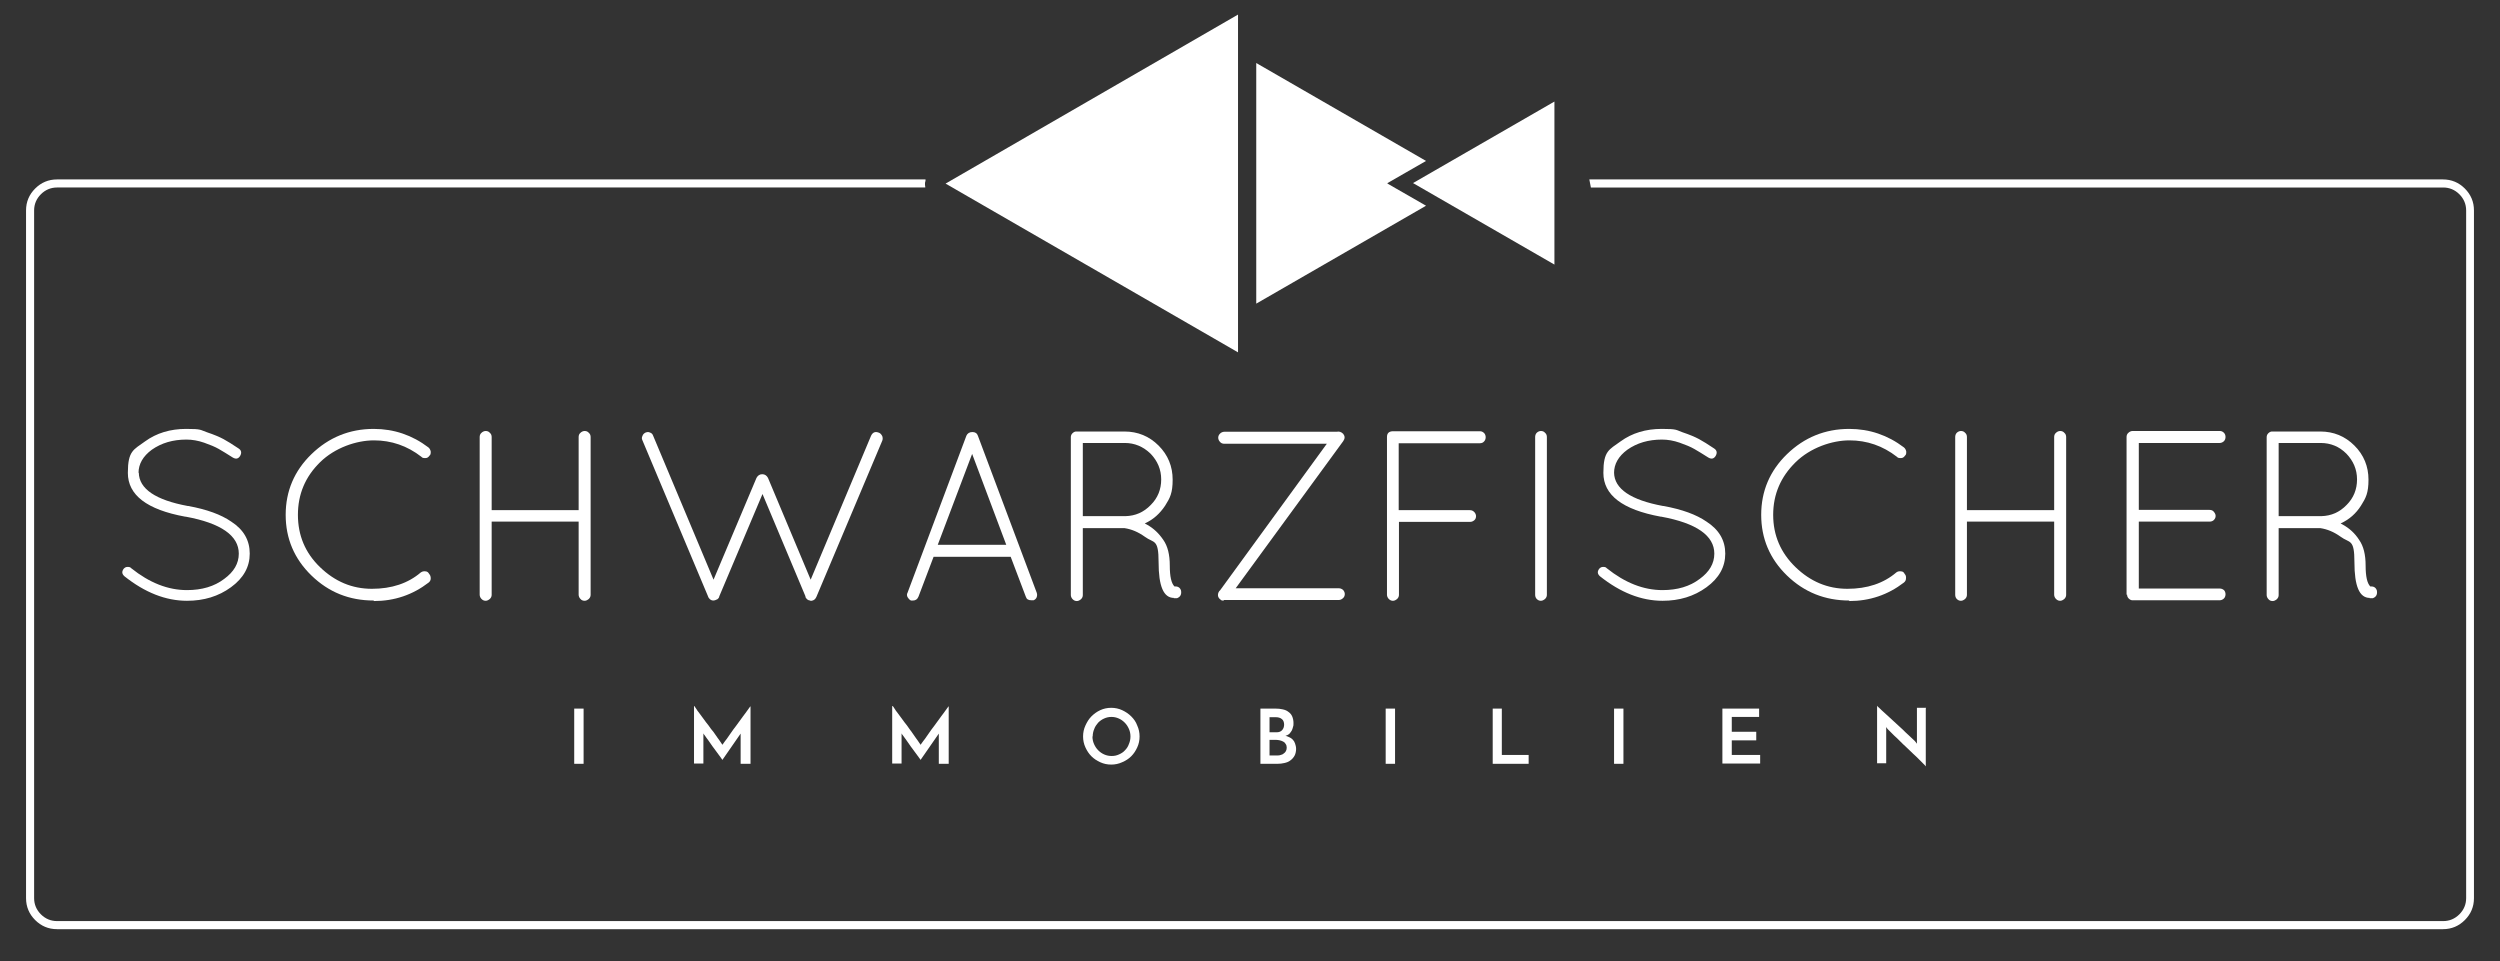
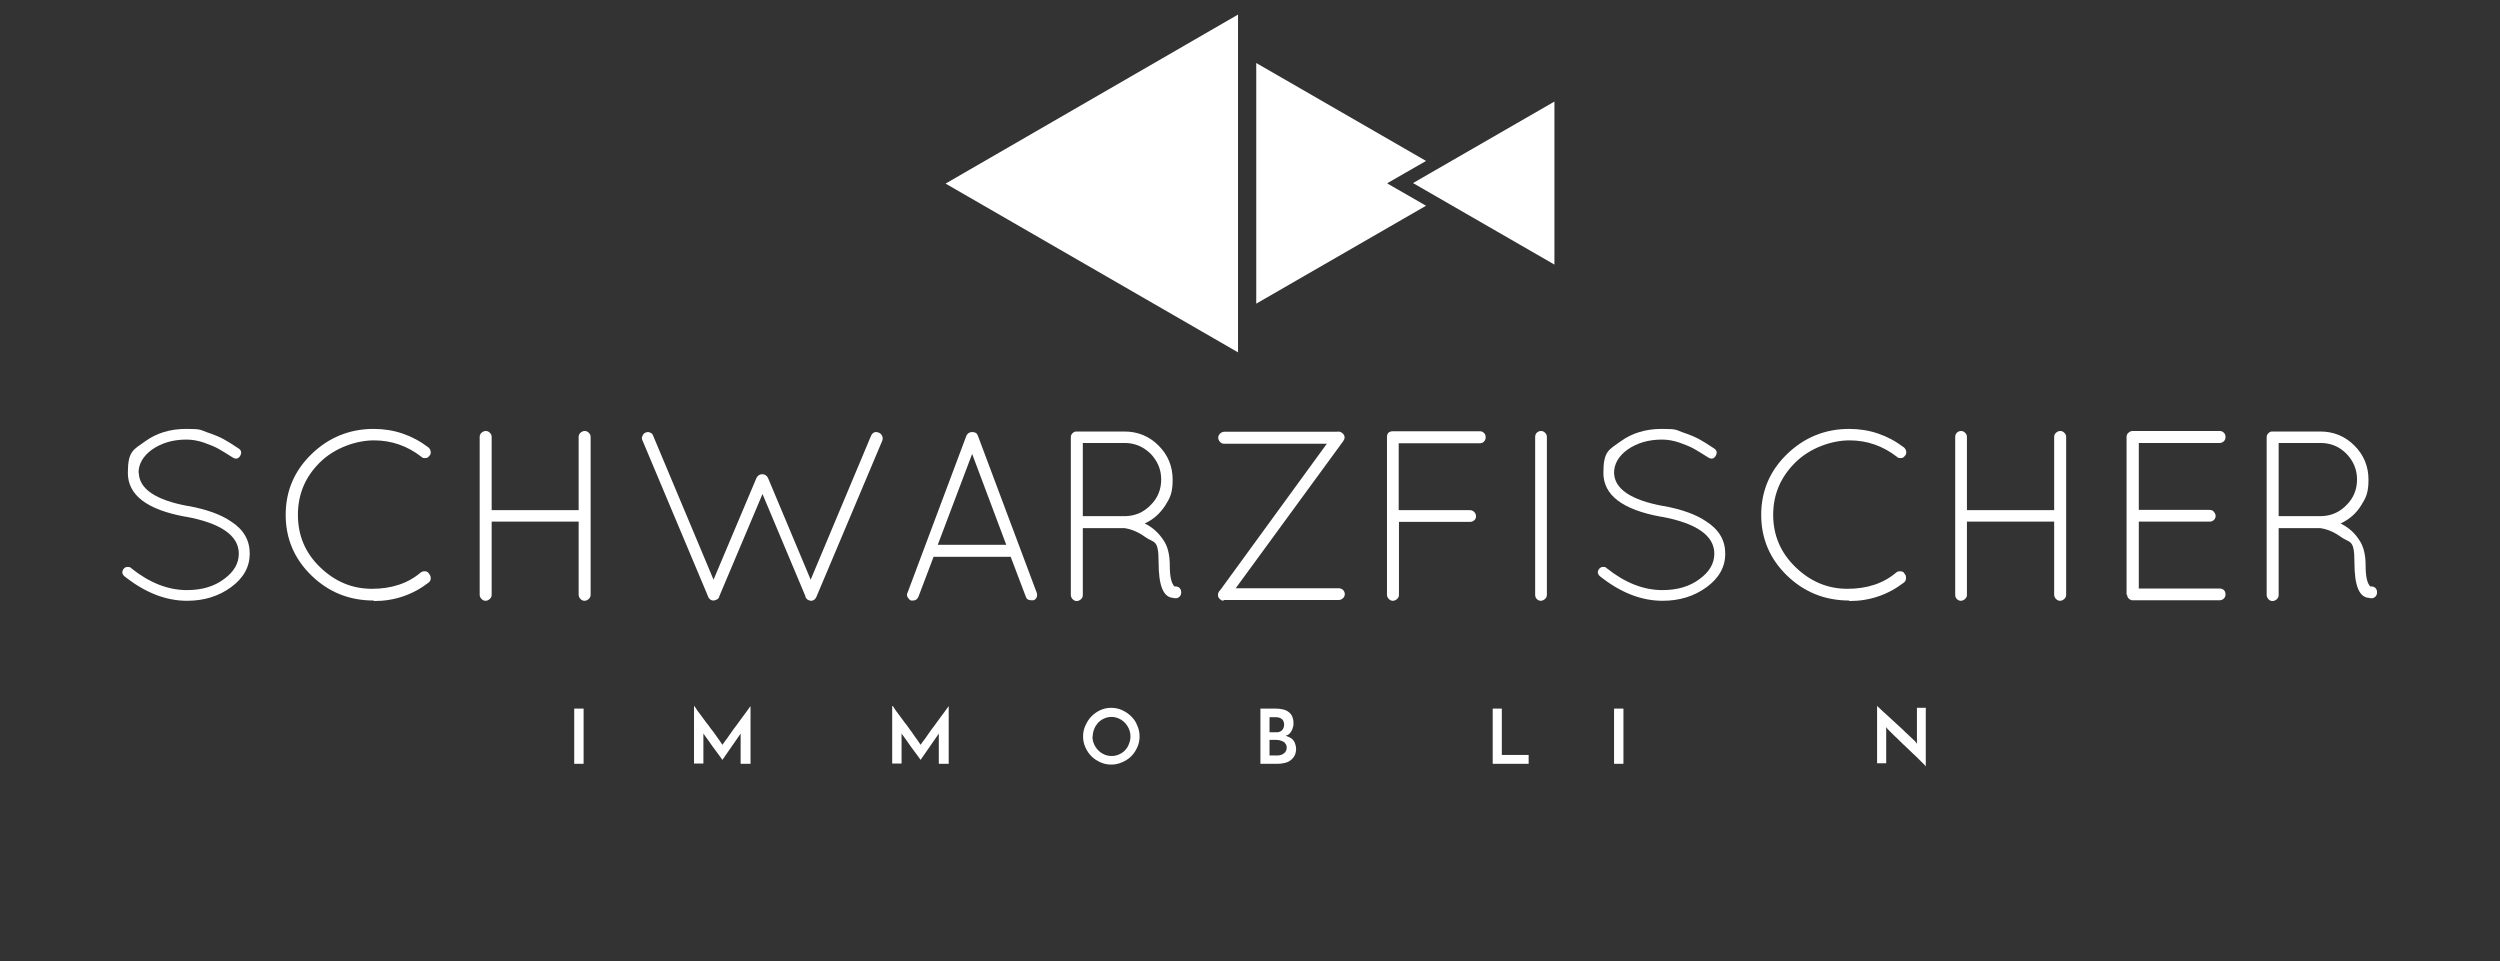
<svg xmlns="http://www.w3.org/2000/svg" id="Ebene_1" data-name="Ebene 1" version="1.1" viewBox="0 0 960 369.2">
  <rect x="0" y="0" width="960" height="369.2" fill="#333333" stroke="none" />
  <defs>
    <style> .cls-1 { fill-rule: evenodd; } .cls-1, .cls-2 { fill: #fff; stroke-width: 0px; } </style>
  </defs>
  <rect class="cls-2" x="220.5" y="272.1" width="3.6" height="21.2" />
  <path class="cls-2" d="M266.7,271.2c0,.1.3.4.6.9.3.5.7,1.1,1.2,1.7.5.7,1,1.4,1.7,2.3.6.8,1.2,1.7,1.9,2.5.6.9,1.2,1.7,1.9,2.5.6.8,1.1,1.6,1.6,2.3.5.7.9,1.2,1.2,1.7.3.5.5.7.6.9,0,0,.2-.3.5-.7.3-.4.7-1,1.2-1.6.5-.7,1-1.4,1.6-2.3.6-.9,1.2-1.7,1.9-2.6.6-.9,1.3-1.7,1.9-2.6.6-.9,1.2-1.6,1.7-2.3.5-.7.9-1.3,1.3-1.8.3-.5.6-.8.7-.9v22.1h-3.8v-10.8c0-.2,0-.3,0-.5,0-.2,0-.3,0-.3l-7,10.1c-.1-.1-.3-.4-.7-1-.4-.5-.8-1.1-1.4-1.9-.5-.7-1.1-1.5-1.7-2.3-.6-.8-1.1-1.6-1.6-2.3-.5-.7-1-1.3-1.3-1.8-.4-.5-.6-.8-.6-.9,0,0,0,.1,0,.3,0,.2,0,.3,0,.5v10.8h-3.6v-22.1ZM266.7,271.2" />
  <path class="cls-2" d="M342.9,271.2c.1.1.3.4.6.9.3.5.7,1.1,1.2,1.7.5.7,1,1.4,1.7,2.3.6.8,1.2,1.7,1.9,2.5.6.9,1.2,1.7,1.8,2.5.6.8,1.1,1.6,1.6,2.3.5.7.9,1.2,1.2,1.7.3.5.5.7.6.9,0,0,.2-.3.5-.7.3-.4.7-1,1.2-1.6.5-.7,1-1.4,1.6-2.3.6-.9,1.2-1.7,1.9-2.6.6-.9,1.3-1.7,1.9-2.6.6-.9,1.2-1.6,1.7-2.3.5-.7.9-1.3,1.3-1.8.3-.5.6-.8.7-.9v22.1h-3.8v-10.8c0-.2,0-.3,0-.5,0-.2,0-.3,0-.3l-7,10.1c0-.1-.3-.4-.7-1-.4-.5-.8-1.1-1.4-1.9-.5-.7-1.1-1.5-1.7-2.3-.6-.8-1.1-1.6-1.6-2.3-.5-.7-.9-1.3-1.3-1.8-.4-.5-.6-.8-.6-.9,0,0,0,.1,0,.3,0,.2,0,.3,0,.5v10.8h-3.6v-22.1ZM342.9,271.2" />
  <path class="cls-2" d="M415.9,282.8c0-1.5.3-2.9.9-4.2.6-1.3,1.3-2.5,2.3-3.5,1-1,2.1-1.8,3.4-2.4,1.3-.6,2.7-.9,4.2-.9s2.9.3,4.2.9c1.3.6,2.5,1.4,3.5,2.4,1,1,1.8,2.1,2.3,3.5.6,1.3.9,2.7.9,4.2s-.3,2.9-.9,4.2c-.6,1.3-1.3,2.4-2.3,3.4-1,1-2.1,1.7-3.5,2.3-1.3.6-2.7.9-4.2.9s-2.9-.3-4.2-.9c-1.3-.6-2.4-1.3-3.4-2.3-1-1-1.7-2.1-2.3-3.4-.6-1.3-.9-2.7-.9-4.2h0ZM419.5,282.8c0,1,.2,2,.6,2.9.4.9.9,1.7,1.6,2.4.7.7,1.4,1.2,2.3,1.6.9.4,1.8.6,2.9.6s1.9-.2,2.8-.6c.9-.4,1.7-.9,2.3-1.6.7-.7,1.2-1.5,1.5-2.4.4-.9.6-1.9.6-2.9s-.2-2-.6-2.9c-.4-.9-.9-1.7-1.6-2.4-.7-.7-1.4-1.2-2.3-1.6-.9-.4-1.8-.6-2.8-.6s-1.9.2-2.8.6c-.9.4-1.6.9-2.3,1.6-.6.7-1.2,1.5-1.5,2.4-.4.9-.6,1.9-.6,2.9h0ZM419.5,282.8" />
  <path class="cls-2" d="M487.5,275.4v5.8h2.7c1,0,1.7-.3,2.2-.9.5-.6.7-1.3.7-2.1s-.3-1.7-.9-2.1c-.6-.5-1.4-.7-2.4-.7h-2.4ZM487.5,284.1v6h2.8c.5,0,1,0,1.5-.2.5-.1.9-.3,1.2-.6.3-.2.6-.5.8-.9.2-.4.3-.8.3-1.3s-.1-1-.4-1.4c-.2-.4-.5-.7-.9-.9-.4-.2-.8-.4-1.3-.5-.5-.1-1-.2-1.5-.2h-2.5ZM484,293.3v-21.2h5.8c1,0,2,.1,2.8.3.9.2,1.6.5,2.2,1,.6.4,1.1,1,1.4,1.7.3.7.5,1.6.5,2.5s0,1.1-.2,1.6c-.1.5-.3,1-.5,1.4-.2.4-.6.8-.9,1.2-.4.3-.9.6-1.5.8.5,0,1,.3,1.5.5.5.2.9.5,1.3.9.4.4.7.9.9,1.5.2.6.4,1.3.4,2.1s-.2,1.9-.6,2.6c-.4.7-.9,1.3-1.6,1.8-.6.5-1.4.8-2.3,1-.9.2-1.7.3-2.6.3h-6.6ZM484,293.3" />
-   <rect class="cls-2" x="532.1" y="272.1" width="3.6" height="21.2" />
  <path class="cls-2" d="M573.2,293.3v-21.2h3.5v17.8h10.3v3.4h-13.8ZM573.2,293.3" />
  <rect class="cls-2" x="619.8" y="272.1" width="3.6" height="21.2" />
-   <path class="cls-2" d="M661.4,293.3v-21.2h14.1v3.2h-10.5v5.7h9.4v3.3h-9.4v5.6h10.9v3.3h-14.5ZM661.4,293.3" />
  <path class="cls-2" d="M739.5,272.1v22.2c-.1-.2-.4-.5-.9-1s-1-1-1.7-1.7c-.7-.7-1.4-1.4-2.3-2.2-.8-.8-1.7-1.6-2.5-2.4-.9-.8-1.7-1.6-2.5-2.4-.8-.8-1.5-1.5-2.2-2.1-.7-.7-1.2-1.2-1.7-1.7-.5-.5-.8-.8-.9-.9,0,0-.1-.1-.2-.3-.1-.2-.3-.3-.3-.5v.9c0,0,0,13.1,0,13.1h-3.5v-22.1c.1.2.4.5.9.9.5.5,1,1,1.7,1.6.7.6,1.4,1.3,2.3,2.1.8.8,1.7,1.5,2.5,2.3.9.8,1.7,1.6,2.5,2.3.8.8,1.5,1.5,2.2,2.1.7.6,1.2,1.2,1.7,1.6.5.4.8.8.9.9l.6.8v-1c0,0,0-12.8,0-12.8h3.5ZM739.5,272.1" />
  <path class="cls-2" d="M53.3,181.5c.1,6.2,6.4,10.5,18.8,12.8h.2c7.1,1.3,12.6,3.3,16.5,6,4.8,3.1,7.1,7.2,7.1,12.3s-2.4,9.4-7.2,12.9c-4.8,3.5-10.4,5.2-16.9,5.2-8.2,0-16.2-3.2-24-9.4-1-.9-1.1-1.8-.3-2.9.4-.4.8-.7,1.4-.7.6,0,1.1,0,1.5.5,7,5.6,14.1,8.4,21.4,8.4,5.7,0,10.5-1.4,14.3-4.3,3.7-2.7,5.6-5.9,5.6-9.7,0-6.9-6.8-11.7-20.4-14.2h-.2c-14.7-2.7-22-8.3-22-16.8s2.2-8.9,6.6-12.1c4.4-3.2,9.7-4.8,15.8-4.8s5.3.4,8,1.3c2.7.9,4.8,1.8,6.3,2.6,1.5.8,3.4,2,5.8,3.6,1.1.7,1.3,1.7.6,2.9-.7,1.1-1.6,1.3-2.8.6-2.2-1.4-4-2.5-5.4-3.3-1.4-.8-3.3-1.6-5.6-2.4-2.3-.8-4.6-1.2-6.8-1.2-5.2,0-9.6,1.3-13.3,3.9-3.4,2.5-5.1,5.5-5.1,8.9h0ZM53.3,181.5" />
  <path class="cls-2" d="M143.5,230.6c-9.4,0-17.3-3.2-23.9-9.6-6.6-6.4-9.9-14.2-9.9-23.3s3.3-16.9,9.9-23.3c6.6-6.4,14.6-9.7,23.9-9.7,7.8,0,14.8,2.4,21,7.1.5.4.8,1,.9,1.6,0,.7,0,1.2-.5,1.6-.4.6-.9.9-1.5.9-.7,0-1.2,0-1.6-.5-5.4-4.2-11.5-6.3-18.2-6.3s-15,2.8-20.7,8.4c-5.7,5.6-8.5,12.3-8.5,20.2s2.8,14.6,8.5,20.1c5.7,5.5,12.3,8.3,19.9,8.3s13.9-2.1,18.8-6.3c.6-.4,1.2-.5,1.8-.4.6,0,1.1.4,1.4,1,.4.4.6,1,.6,1.7,0,.7-.3,1.2-.8,1.6-6.1,4.7-13.1,7.1-21,7.1h0ZM143.5,230.6" />
  <path class="cls-2" d="M222.2,228.4v-28.1h-33.4v28.1c0,.6-.2,1.1-.7,1.6-.5.4-1,.7-1.6.7s-1.1-.2-1.6-.7c-.4-.4-.7-1-.7-1.6v-60.6c0-.6.2-1.2.7-1.6.4-.4,1-.7,1.6-.7s1.2.2,1.6.7c.5.4.7,1,.7,1.6v28.1h33.4v-28.1c0-.6.2-1.2.7-1.6.4-.4,1-.7,1.6-.7s1.2.2,1.6.7c.5.4.7,1,.7,1.6v60.6c0,.6-.2,1.1-.7,1.6-.5.4-1,.7-1.6.7s-1.2-.2-1.6-.7c-.4-.4-.7-1-.7-1.6h0ZM222.2,228.4" />
  <path class="cls-2" d="M311.2,230.6c-.8,0-1.4-.4-1.9-1.3,0-.1,0-.2,0-.3l-16.5-39.3-16.6,39.3c0,.3-.2.7-.7,1.1-.6.3-1.1.5-1.6.5s-1-.2-1.4-.6c-.4-.4-.6-.8-.7-1.2l-25.1-59.7c-.3-.6-.3-1.1,0-1.7.2-.6.6-1,1.2-1.3.6-.2,1.1-.3,1.7,0,.6.2,1,.6,1.2,1.2l23.2,55.3,16.5-39.1c.5-.9,1.2-1.4,2.2-1.4s1.7.5,2.2,1.4l16.4,39.1,23.2-55.3c.7-1.4,1.7-1.7,3.1-1.1.5.2.9.7,1.2,1.3.2.6.2,1.2,0,1.7l-25.3,60c-.4.9-1,1.4-1.9,1.5h-.5ZM311.2,230.6" />
  <path class="cls-2" d="M396.8,230.5h-.8c-1.1,0-1.8-.4-2.1-1.4l-5.8-15.3h-29.6l-5.8,15.3c-.4,1-1.1,1.5-2.1,1.5h-.8c-.6-.3-1-.8-1.3-1.3-.3-.6-.3-1.2,0-1.7l22.6-60.3c.4-.9,1.2-1.4,2.3-1.4s1.8.5,2.1,1.4l22.6,60.3c.2.6.2,1.1,0,1.7-.2.6-.7,1-1.2,1.2h0ZM373.3,174.3l-13.2,34.9h26.3l-13.1-34.9ZM373.3,174.3" />
  <path class="cls-2" d="M450.8,229.6c-4,0-5.9-4.5-5.9-13.7s-1.8-7.2-5.3-9.8c-2.5-1.8-5.1-2.9-7.8-3.3,0,0-.1,0-.2,0h-15.8v25.7c0,.6-.2,1.1-.7,1.6-.5.4-1,.7-1.6.7s-1.1-.2-1.6-.7c-.4-.4-.7-1-.7-1.6v-60.6c0-.6.2-1.1.6-1.5.4-.4.9-.7,1.4-.7h18.6c5.1,0,9.5,1.8,13.1,5.4,3.6,3.6,5.4,8,5.4,13.1s-1,7-2.9,10c-2,3-4.5,5.3-7.8,6.8l.9.5c2.5,1.4,4.5,3.3,6.2,5.8,1.7,2.4,2.5,5.7,2.5,9.9s.6,6.8,1.8,8c1.3-.1,2.1.4,2.5,1.5.3,1.5-.2,2.5-1.5,3h-1.1c0,0-.2,0-.2,0ZM432.2,198.2c3.8-.1,7-1.5,9.7-4.3,2.7-2.7,4-6,4-9.8s-1.4-7.1-4.1-9.9c-2.8-2.7-6.1-4.1-9.9-4.1h-16.1v28.1h16.4ZM432.2,198.2" />
  <path class="cls-2" d="M469.9,230.6h-.7c-1.4-.8-1.8-1.8-1.3-3.1.2-.4.4-.7.6-.8l41-56.3h-39.4c-.6,0-1.2-.2-1.6-.7-.4-.4-.7-1-.7-1.6s.2-1.1.7-1.6c.4-.4,1-.7,1.6-.7h43.2c.9-.2,1.7,0,2.5.8.7.9.7,1.8,0,2.8l-41.3,56.5h39.6c.6,0,1.1.2,1.6.6.4.4.7,1,.7,1.6s-.2,1.2-.7,1.6c-.4.4-1,.7-1.6.7h-44.1ZM469.9,230.6" />
  <path class="cls-2" d="M532.6,228.4v-60.6c0-1.4.7-2.1,2.1-2.2h33.6c.6,0,1.1.2,1.6.7.4.4.6,1,.6,1.6s-.2,1.2-.6,1.6c-.4.5-1,.7-1.6.7h-31.2v25.7h27.3c.7,0,1.2.2,1.7.7.4.4.7,1,.7,1.6s-.2,1.2-.7,1.6c-.5.4-1,.6-1.6.6h-27.3v28c0,.6-.2,1.1-.7,1.6-.5.4-1,.7-1.6.7s-1.1-.2-1.6-.7c-.4-.4-.7-1-.7-1.6h0ZM532.6,228.4" />
  <path class="cls-2" d="M589.5,228.4v-60.6c0-.6.2-1.2.6-1.6.4-.4,1-.7,1.6-.7s1.2.2,1.6.7c.5.4.7,1,.7,1.6v60.6c0,.6-.2,1.1-.7,1.6-.5.4-1,.7-1.6.7s-1.1-.2-1.6-.7c-.4-.4-.6-1-.6-1.6h0ZM589.5,228.4" />
  <path class="cls-2" d="M619.8,181.5c.1,6.2,6.4,10.5,18.8,12.8h.2c7.1,1.3,12.6,3.3,16.5,6,4.8,3.1,7.2,7.2,7.2,12.3s-2.4,9.4-7.2,12.9c-4.8,3.5-10.4,5.2-16.9,5.2-8.2,0-16.2-3.2-24-9.4-1-.9-1.1-1.8-.3-2.9.4-.4.8-.7,1.4-.7.6,0,1.1,0,1.5.5,7,5.6,14.1,8.4,21.4,8.4,5.7,0,10.5-1.4,14.3-4.3,3.7-2.7,5.6-5.9,5.6-9.7,0-6.9-6.8-11.7-20.4-14.2h-.2c-14.7-2.7-22-8.3-22-16.8s2.2-8.9,6.6-12.1c4.4-3.2,9.7-4.8,15.8-4.8s5.4.4,8,1.3c2.7.9,4.8,1.8,6.3,2.6,1.5.8,3.4,2,5.8,3.6,1.1.7,1.3,1.7.6,2.9-.7,1.1-1.6,1.3-2.8.6-2.2-1.4-4-2.5-5.4-3.3-1.4-.8-3.3-1.6-5.6-2.4-2.3-.8-4.6-1.2-6.8-1.2-5.2,0-9.6,1.3-13.3,3.9-3.4,2.5-5.1,5.5-5.1,8.9h0ZM619.8,181.5" />
  <path class="cls-2" d="M710.1,230.6c-9.3,0-17.3-3.2-23.9-9.6-6.6-6.4-9.9-14.2-9.9-23.3s3.3-16.9,9.9-23.3c6.6-6.4,14.6-9.7,23.9-9.7,7.8,0,14.8,2.4,21,7.1.5.4.8,1,.9,1.6,0,.7,0,1.2-.5,1.6-.4.6-.9.9-1.5.9-.7,0-1.2,0-1.6-.5-5.4-4.2-11.5-6.3-18.2-6.3s-15,2.8-20.7,8.4c-5.7,5.6-8.6,12.3-8.6,20.2s2.9,14.6,8.6,20.1c5.7,5.5,12.3,8.3,19.9,8.3s13.9-2.1,18.8-6.3c.5-.4,1.2-.5,1.8-.4.7,0,1.1.4,1.4,1,.4.4.6,1,.5,1.7,0,.7-.3,1.2-.8,1.6-6.1,4.7-13.1,7.1-21,7.1h0ZM710.1,230.6" />
  <path class="cls-2" d="M788.8,228.4v-28.1h-33.5v28.1c0,.6-.2,1.1-.7,1.6-.5.4-1,.7-1.6.7s-1.1-.2-1.6-.7c-.4-.4-.6-1-.6-1.6v-60.6c0-.6.2-1.2.6-1.6.4-.4,1-.7,1.6-.7s1.2.2,1.6.7c.5.4.7,1,.7,1.6v28.1h33.5v-28.1c0-.6.2-1.2.7-1.6.4-.4,1-.7,1.6-.7s1.2.2,1.6.7c.5.4.7,1,.7,1.6v60.6c0,.6-.2,1.1-.7,1.6-.5.4-1,.7-1.6.7s-1.1-.2-1.6-.7c-.4-.4-.7-1-.7-1.6h0ZM788.8,228.4" />
  <path class="cls-2" d="M816.6,228.4v-60.6c0-.6.2-1.2.7-1.6.4-.4,1-.7,1.6-.7h33.5c.6,0,1.1.2,1.6.7.4.4.6,1,.6,1.6s-.2,1.2-.6,1.6c-.4.4-1,.7-1.6.7h-31.1v25.7h27.2c.6,0,1.2.2,1.6.7.4.5.7,1,.7,1.6s-.2,1.1-.7,1.6c-.4.4-1,.6-1.6.6h-27.2v25.7h31.1c.6,0,1.1.2,1.6.6.4.4.6,1,.6,1.6s-.2,1.2-.6,1.6c-.4.4-1,.7-1.6.7h-33.6c-.5,0-1-.3-1.4-.7-.4-.4-.6-.9-.6-1.5h0ZM816.6,228.4" />
  <path class="cls-2" d="M910,229.6c-4,0-5.9-4.5-5.9-13.7s-1.8-7.2-5.3-9.8c-2.5-1.8-5.1-2.9-7.8-3.3,0,0-.1,0-.2,0h-15.8v25.7c0,.6-.2,1.1-.7,1.6-.5.4-1,.7-1.6.7s-1.2-.2-1.6-.7c-.4-.4-.7-1-.7-1.6v-60.6c0-.6.2-1.1.6-1.5.4-.4.9-.7,1.4-.7h18.6c5.1,0,9.5,1.8,13.1,5.4,3.6,3.6,5.4,8,5.4,13.1s-1,7-2.9,10c-1.9,3-4.5,5.3-7.8,6.8l.9.5c2.5,1.4,4.6,3.3,6.2,5.8,1.7,2.4,2.5,5.7,2.5,9.9s.6,6.8,1.8,8c1.3-.1,2.1.4,2.5,1.5.3,1.5-.2,2.5-1.5,3h-1.1c0,0-.2,0-.2,0ZM891.4,198.2c3.8-.1,7-1.5,9.7-4.3,2.7-2.7,4-6,4-9.8s-1.4-7.1-4.1-9.9c-2.7-2.7-6-4.1-9.9-4.1h-16.1v28.1h16.4ZM891.4,198.2" />
-   <path class="cls-1" d="M475.4,135.3l-112.3-64.8L475.4,5.6v129.7ZM532.8,70.3l14.8-8.5-65.2-37.6v92.4l65.2-37.6-14.8-8.5ZM596.9,101.6l-54.3-31.3,54.3-31.3v62.6ZM596.9,101.6" />
-   <path class="cls-2" d="M10,344.9V80.8c0-3.3,1.2-6.1,3.5-8.4,2.3-2.3,5.1-3.5,8.4-3.5h333.5v.5c0,0-.2.8-.2.8v.8s.1.8.1.8v.2c0,0-333.4,0-333.4,0-2.4,0-4.5.9-6.2,2.6-1.7,1.7-2.6,3.8-2.6,6.2v264.1c0,2.4.9,4.5,2.6,6.2,1.7,1.7,3.8,2.6,6.2,2.6h916.3c2.4,0,4.5-.9,6.2-2.6,1.7-1.7,2.6-3.8,2.6-6.2V80.8c0-2.4-.9-4.5-2.6-6.2-1.7-1.7-3.8-2.6-6.2-2.6h-327.3l-.6-3.1h327.8c3.3,0,6.1,1.2,8.4,3.5,2.3,2.3,3.5,5.1,3.5,8.4v264.1c0,3.3-1.2,6.1-3.5,8.4-2.3,2.3-5.1,3.5-8.4,3.5H21.9c-3.3,0-6.1-1.2-8.4-3.5-2.3-2.3-3.5-5.1-3.5-8.4h0ZM10,344.9" />
+   <path class="cls-1" d="M475.4,135.3l-112.3-64.8L475.4,5.6v129.7ZM532.8,70.3l14.8-8.5-65.2-37.6v92.4l65.2-37.6-14.8-8.5ZM596.9,101.6l-54.3-31.3,54.3-31.3v62.6M596.9,101.6" />
</svg>